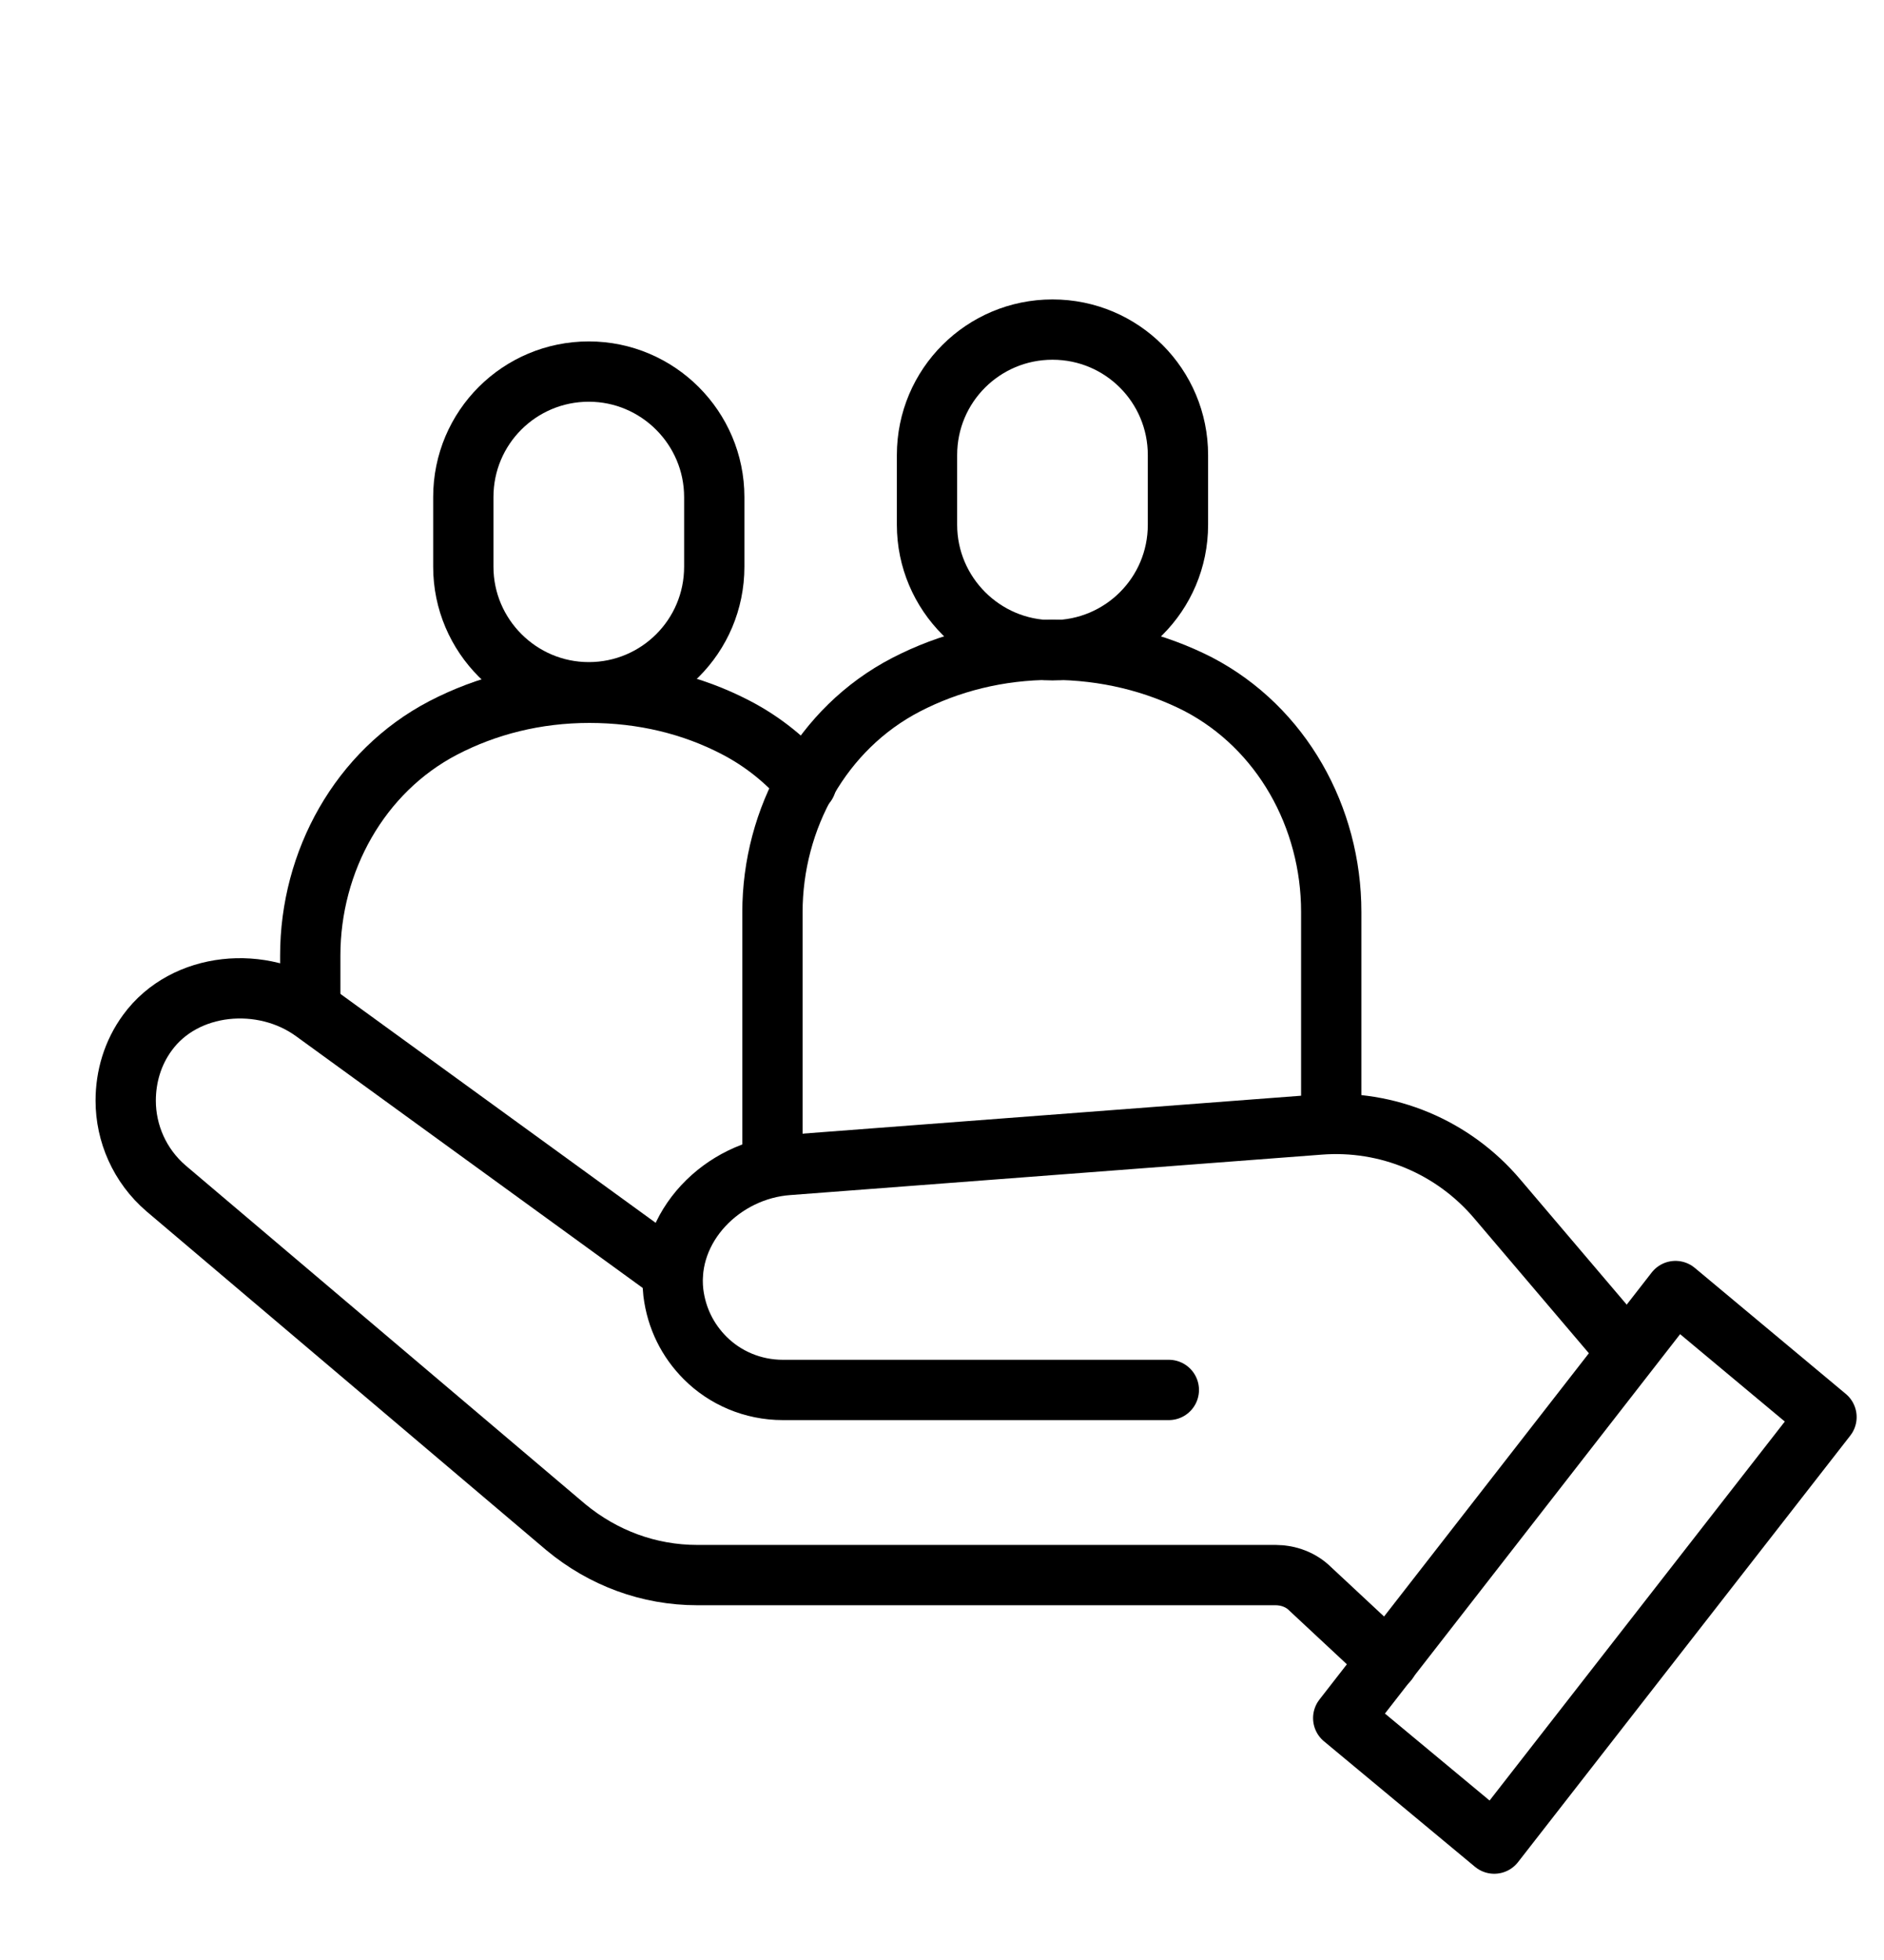
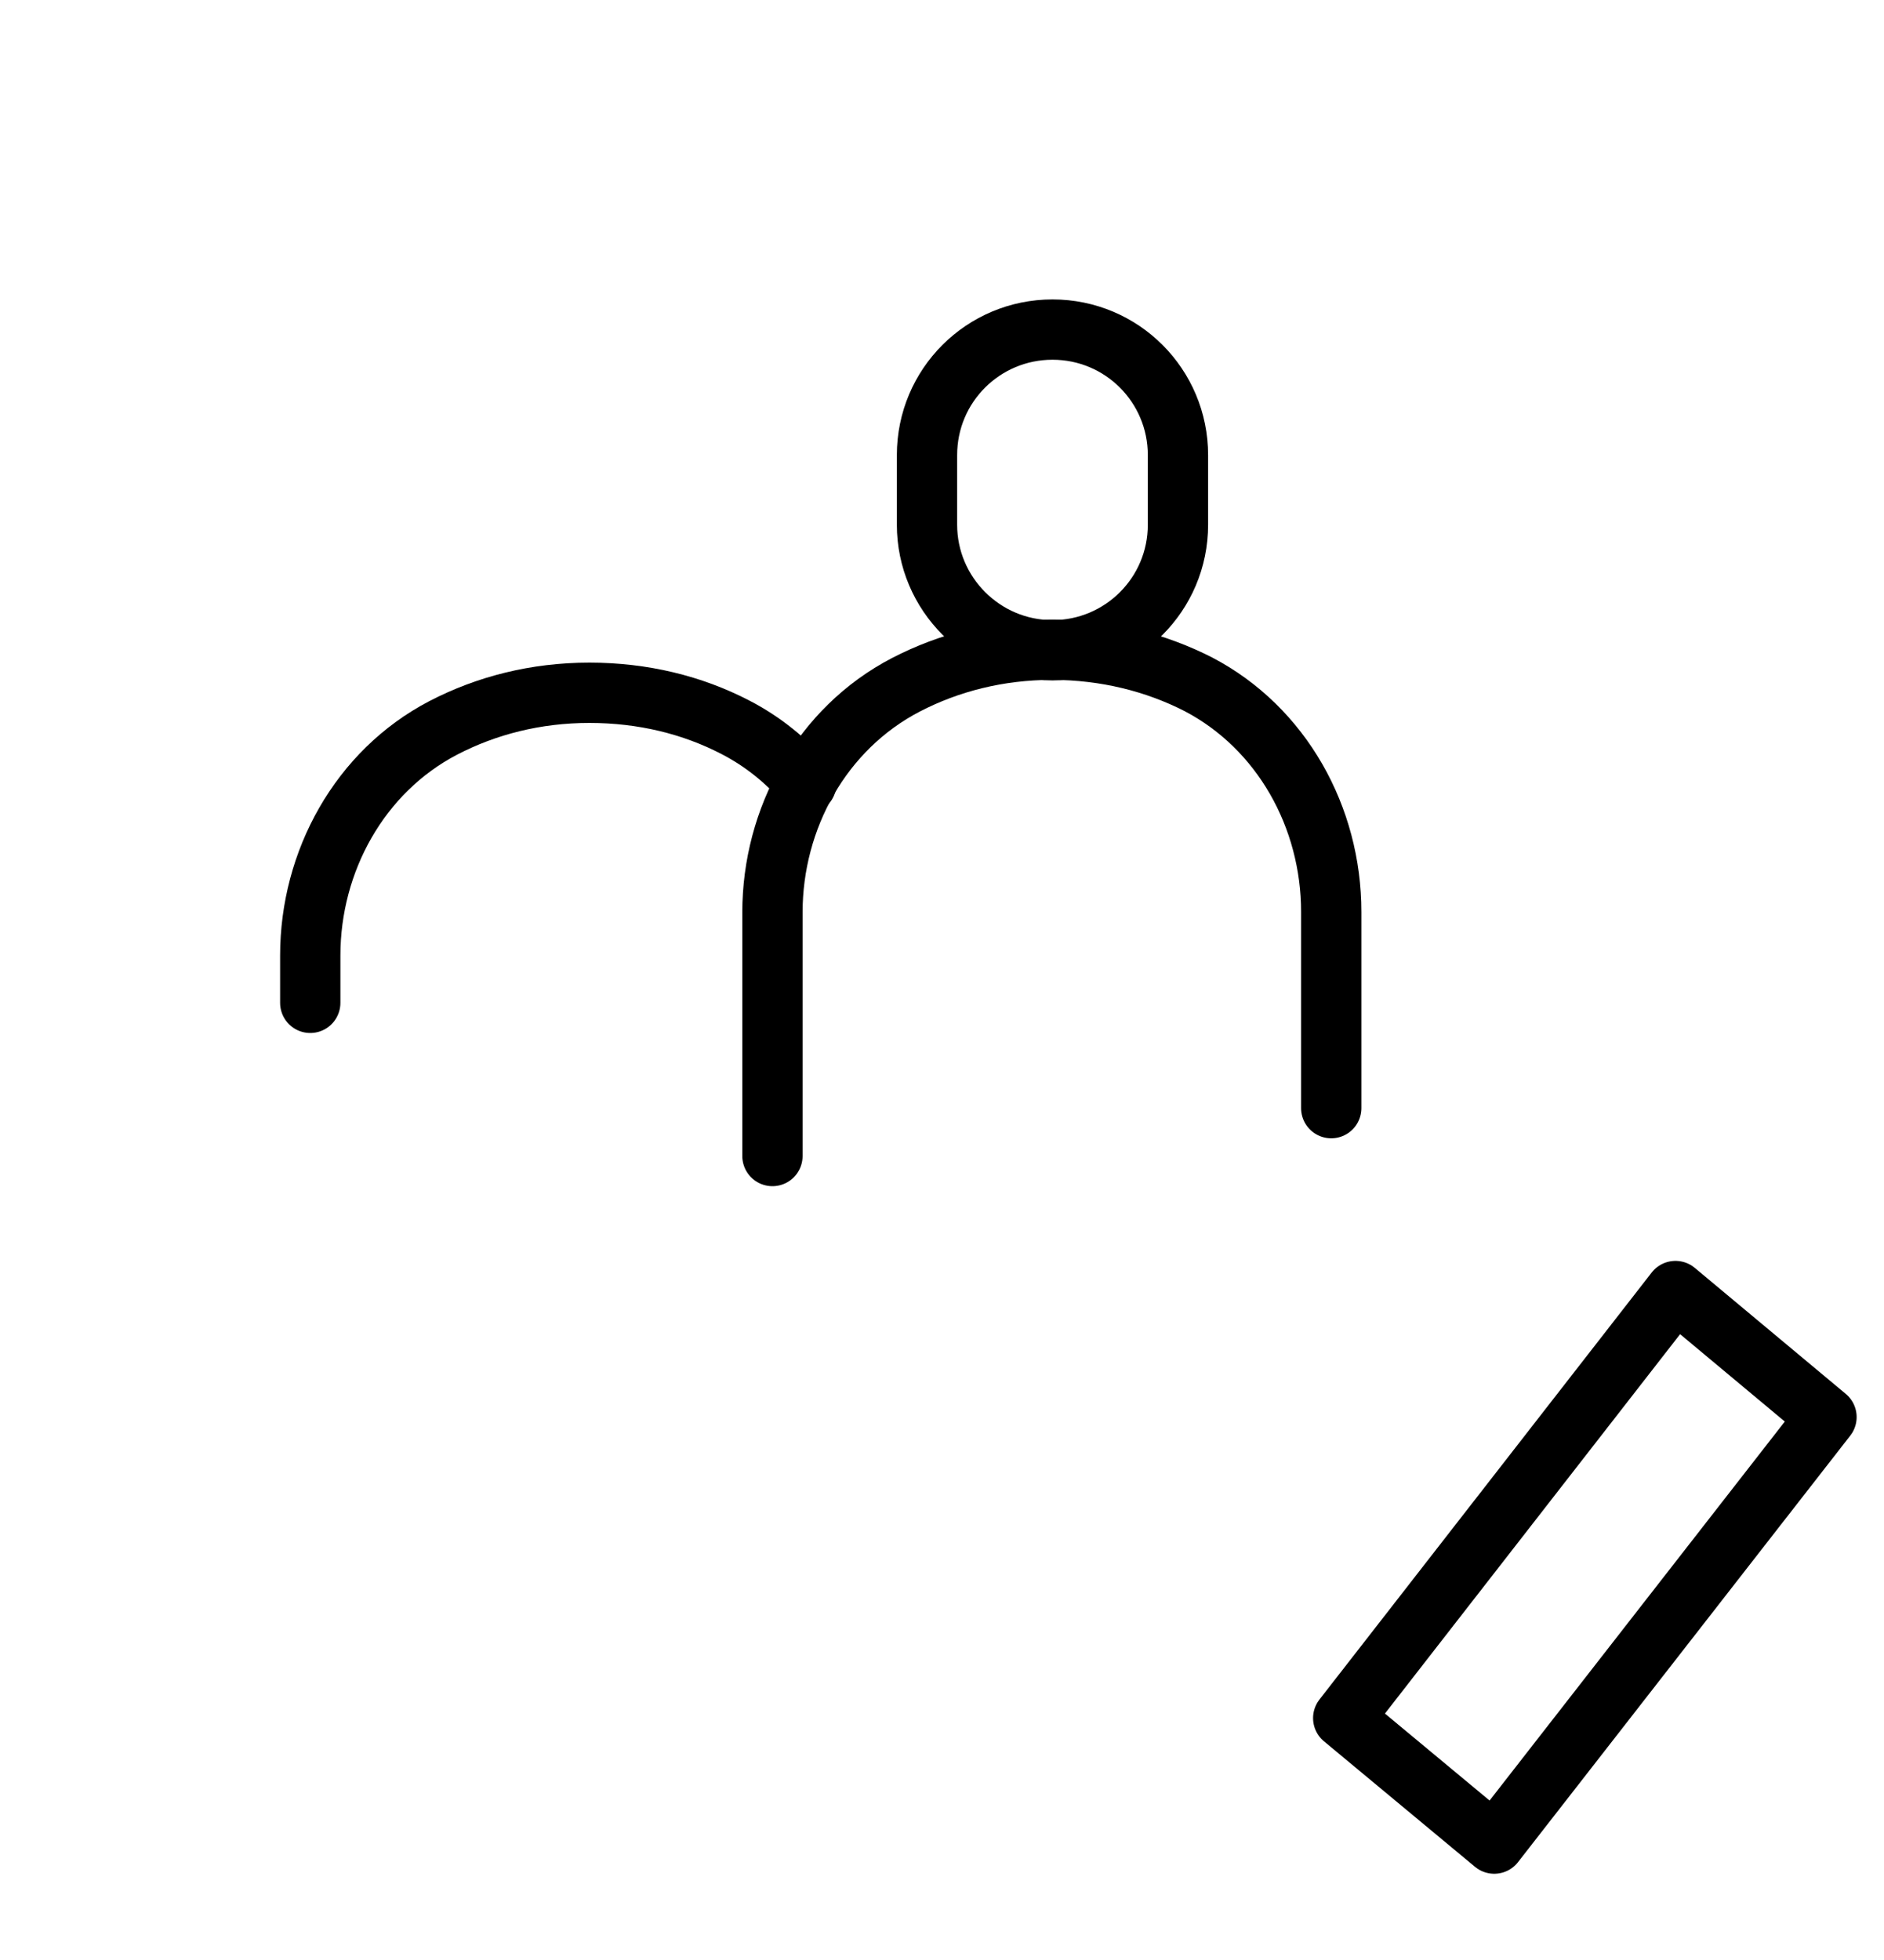
<svg xmlns="http://www.w3.org/2000/svg" width="25" height="26" viewBox="0 0 25 26" fill="none">
  <path d="M10.699 10.396C10.438 10.093 10.128 9.839 9.761 9.649C9.19 9.352 8.533 9.19 7.821 9.19C7.108 9.19 6.452 9.359 5.881 9.656C4.773 10.234 4.117 11.426 4.117 12.675V13.303" stroke="black" stroke-width="0.8" stroke-linecap="round" stroke-linejoin="round" />
  <path d="M10.25 15.335V12.104C10.25 10.855 10.906 9.663 12.021 9.084C12.592 8.788 13.248 8.619 13.961 8.619C14.673 8.619 15.336 8.788 15.901 9.077C17.009 9.656 17.665 10.841 17.665 12.097V14.7" stroke="black" stroke-width="0.8" stroke-linecap="round" stroke-linejoin="round" />
-   <path d="M7.813 9.183C6.896 9.183 6.148 8.435 6.148 7.518V6.594C6.148 5.669 6.896 4.929 7.813 4.929C8.73 4.929 9.478 5.677 9.478 6.594V7.518C9.478 8.442 8.73 9.183 7.813 9.183Z" stroke="black" stroke-width="0.8" stroke-linecap="round" stroke-linejoin="round" />
  <path d="M13.966 8.626C13.049 8.626 12.301 7.878 12.301 6.961V6.037C12.301 5.112 13.049 4.372 13.966 4.372C14.89 4.372 15.631 5.119 15.631 6.037V6.961C15.631 7.885 14.883 8.626 13.966 8.626Z" stroke="black" stroke-width="0.8" stroke-linecap="round" stroke-linejoin="round" />
-   <path d="M15.51 18.438H10.388C9.986 18.438 9.619 18.276 9.358 18.015C9.125 17.782 8.977 17.486 8.935 17.147C8.836 16.272 9.584 15.517 10.458 15.454L17.506 14.918C18.409 14.847 19.284 15.214 19.869 15.905L21.591 17.93" stroke="black" stroke-width="0.8" stroke-linecap="round" stroke-linejoin="round" />
-   <path d="M8.927 16.88L4.165 13.423C3.488 12.929 2.451 13.021 1.957 13.698C1.76 13.966 1.668 14.283 1.668 14.601C1.668 15.031 1.851 15.462 2.204 15.765L7.509 20.259C8.003 20.668 8.61 20.894 9.252 20.894H16.927C17.097 20.894 17.266 20.957 17.386 21.077L18.416 22.037" stroke="black" stroke-width="0.8" stroke-linecap="round" stroke-linejoin="round" />
  <path d="M19.828 24.456L17.824 22.791L22.233 17.126L24.237 18.798L19.828 24.456Z" stroke="black" stroke-width="0.8" stroke-linecap="round" stroke-linejoin="round" />
</svg>